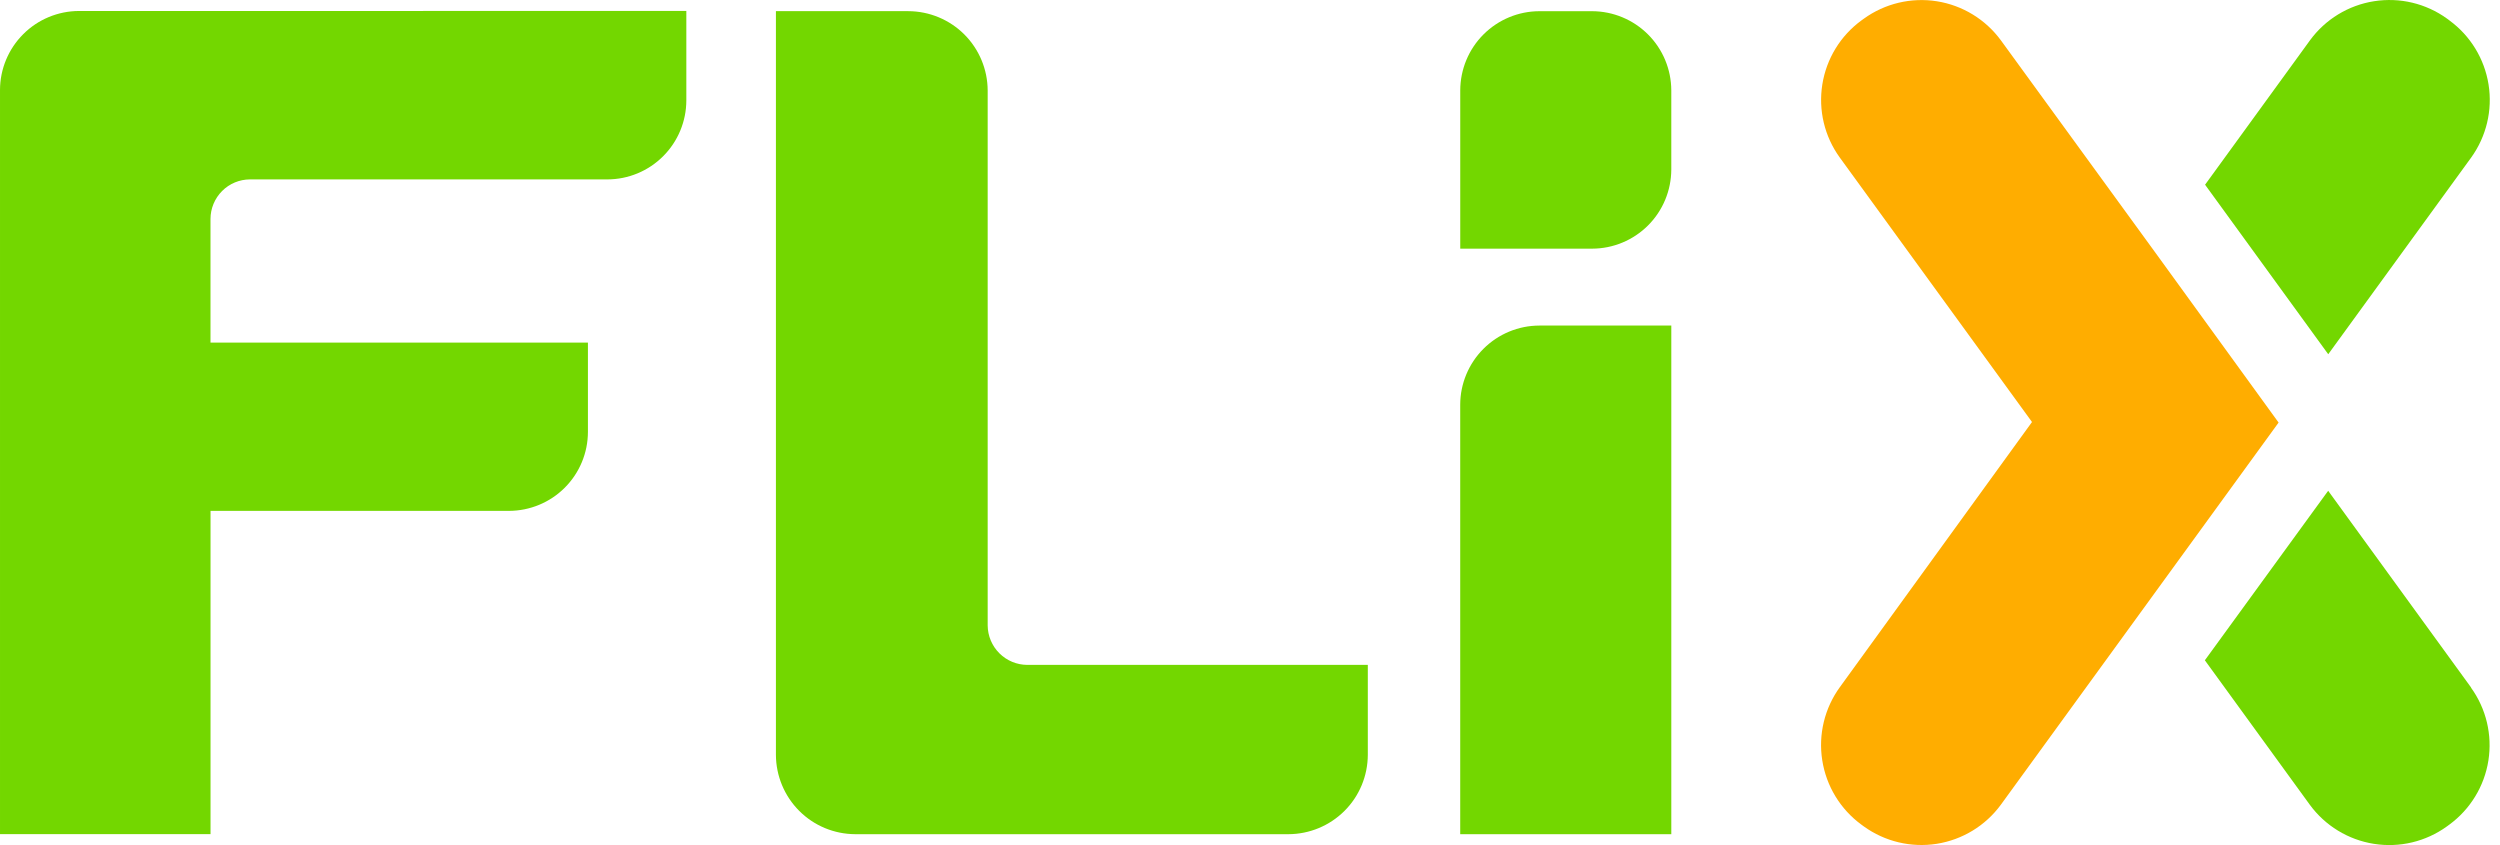
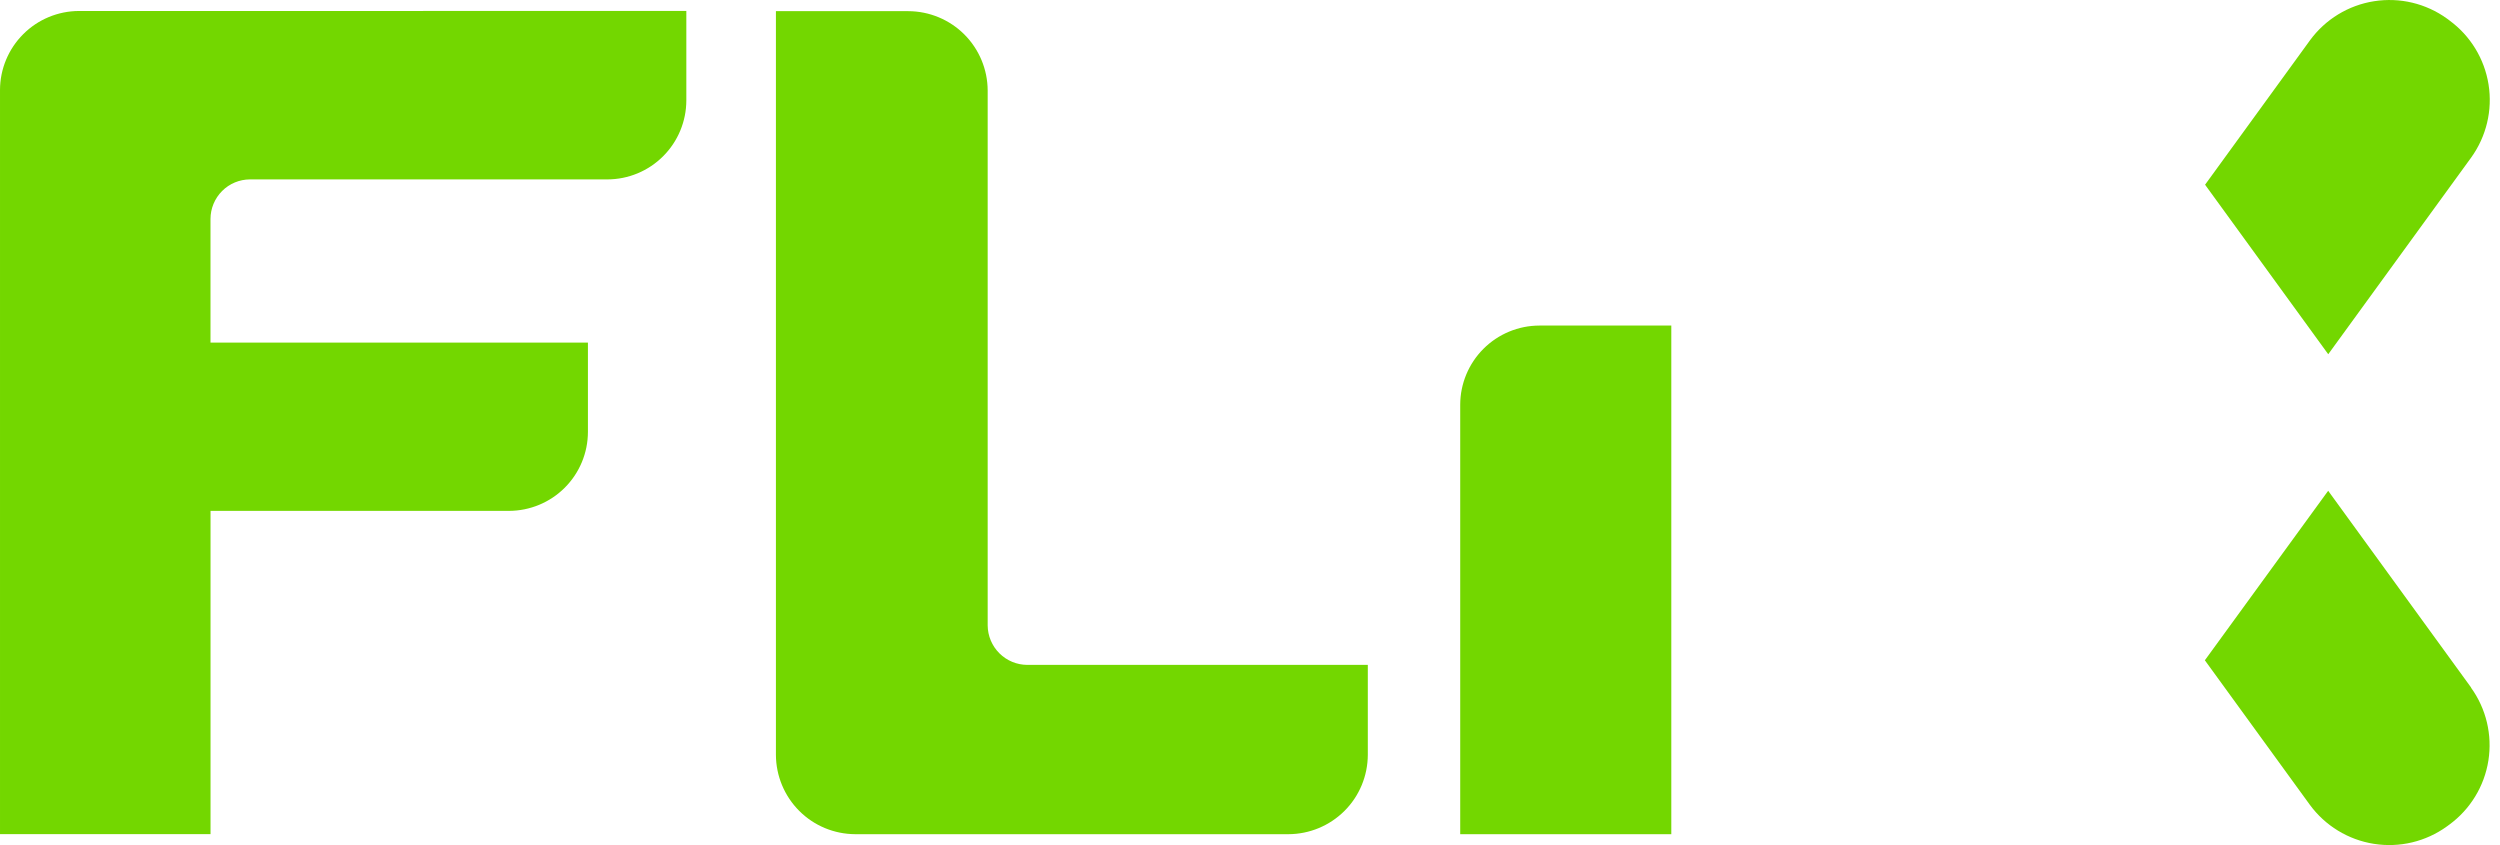
<svg xmlns="http://www.w3.org/2000/svg" fill="none" height="24" viewBox="0 0 71 24" width="71">
  <g fill="#73d700">
    <path d="m2.242.312c-.594.002-1.163.238-1.583.659-.42.42-.657.989-.659 1.583v21.136h5.979v-9.181h8.477c.594-.002 1.163-.238 1.583-.658.42-.42.657-.989.658-1.583v-2.539h-10.719v-3.511c.001-.297.119-.582.329-.793s.495-.329.792-.33h10.151c.594-.001 1.164-.238 1.584-.659.42-.42.657-.99.658-1.584v-2.541z" />
    <path d="m29.177 18.883c-.298-.001-.583-.119-.794-.329-.211-.21-.331-.495-.333-.793v-15.19c-.002-.597-.24-1.169-.662-1.592-.422-.422-.995-.66-1.592-.662h-3.76v21.12c.002.597.24 1.169.662 1.592s.995.66 1.592.662h12.302c.597-.002 1.169-.24 1.592-.662s.66-.995.662-1.592v-2.555z" />
    <path d="m47.465 23.691h-5.995v-12.197c.001-.596.239-1.167.66-1.588.421-.421.992-.659 1.588-.66h3.747z" />
-     <path d="m45.217 7.062h-3.746v-4.496c.002-.596.239-1.167.66-1.588.421-.421.992-.659 1.588-.66h1.499c.596.002 1.166.24 1.587.661.421.421.658.992.66 1.588v2.247c-.002.596-.239 1.167-.66 1.588-.421.421-.992.659-1.588.66z" />
    <path d="m70.181 19.528-4.061-5.59-3.502 4.814 2.98 4.102c.436.596 1.091.996 1.82 1.111.73.116 1.475-.062 2.074-.495l.067-.049c.596-.436.996-1.091 1.111-1.82.115-.73-.062-1.475-.495-2.074" />
  </g>
-   <path d="m64.712 12.001-3.491-4.814-4.394-6.039c-.436-.596-1.09-.996-1.82-1.112-.73-.115-1.476.063-2.074.495l-.067.048c-.597.436-.996 1.09-1.112 1.82s.062 1.476.495 2.074l5.46 7.512-5.455 7.527c-.436.6-.617 1.347-.502 2.08.114.732.514 1.39 1.112 1.828l.067.049c.599.432 1.345.61 2.074.495.73-.116 1.384-.515 1.82-1.111z" fill="#ffad00" />
  <path d="m69.564.579-.067-.049c-.599-.433-1.345-.611-2.075-.495-.73.115-1.384.515-1.82 1.112l-2.978 4.099 3.498 4.814 4.059-5.585c.432-.599.61-1.345.494-2.075-.116-.73-.515-1.384-1.112-1.82z" fill="#73d700" />
</svg>